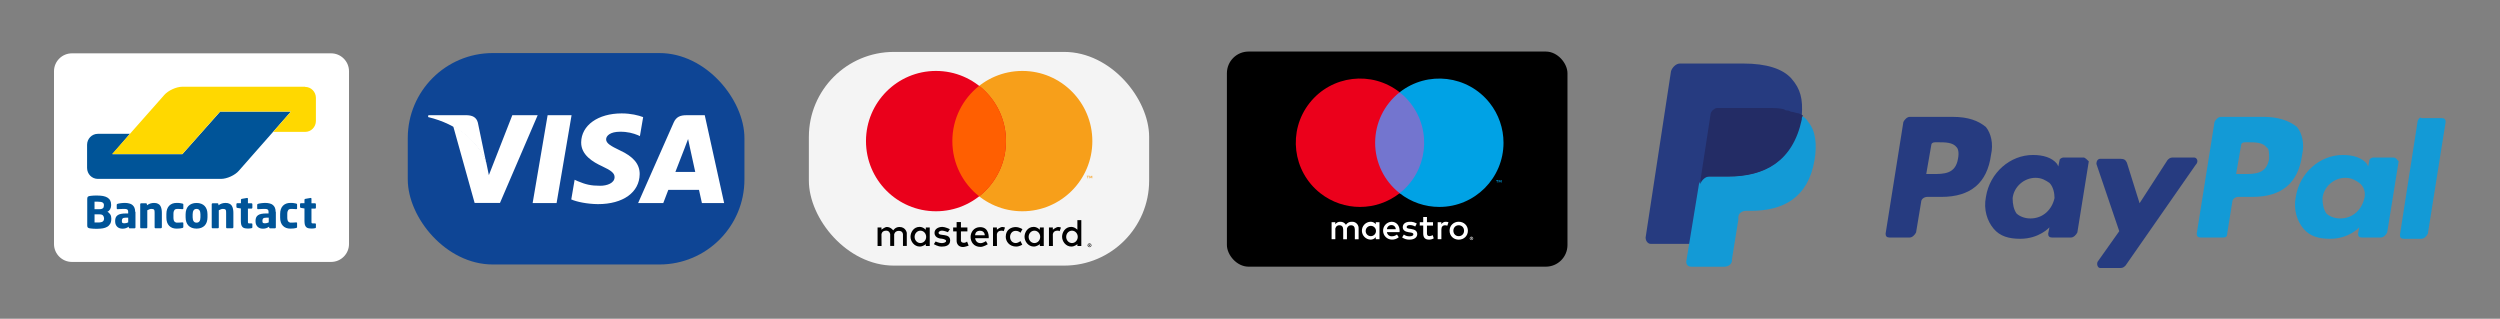
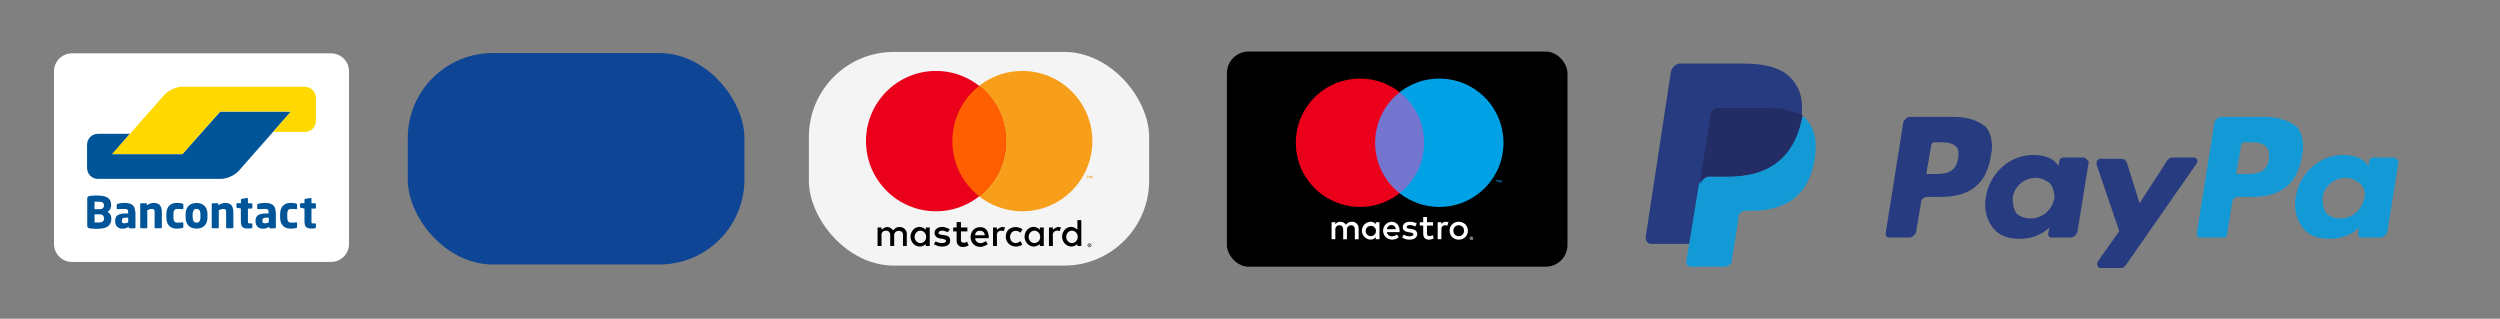
<svg xmlns="http://www.w3.org/2000/svg" id="Calque_1" data-name="Calque 1" viewBox="0 0 1176.46 150">
  <rect x="0" y="0" width="1176.46" height="150" fill="#808080" stroke="none" />
  <defs>
    <style>
      .cls-1 {
        fill: #00a2e5;
      }

      .cls-2 {
        fill: none;
      }

      .cls-3 {
        fill: #7375cf;
      }

      .cls-4 {
        fill: #ffd800;
      }

      .cls-5, .cls-6, .cls-7, .cls-8, .cls-9 {
        fill-rule: evenodd;
      }

      .cls-5, .cls-10 {
        fill: #fff;
      }

      .cls-6 {
        fill: #f79f1a;
      }

      .cls-11 {
        fill: #f4f4f4;
      }

      .cls-7 {
        fill: #ea001b;
      }

      .cls-12 {
        fill: #139ad6;
      }

      .cls-13 {
        fill: #232c65;
      }

      .cls-14 {
        fill: #005498;
      }

      .cls-9 {
        fill: #ff5f01;
      }

      .cls-15 {
        fill: #263b80;
      }

      .cls-16 {
        fill: #eb001b;
      }

      .cls-17 {
        fill: #0e4595;
      }
    </style>
  </defs>
  <g>
    <path class="cls-12" d="M1065.42,55h-20.32c-1.2,0-2.39,1.2-2.99,2.39l-8.37,52.59c0,1.2.6,1.79,1.79,1.79h10.76c1.2,0,1.79-.6,1.79-1.79l2.39-14.94c0-1.2,1.2-2.39,2.99-2.39h6.57c13.74,0,21.51-6.57,23.31-19.72,1.2-5.38,0-10.16-2.39-13.15-3.59-2.99-8.96-4.78-15.54-4.78M1067.81,74.72c-1.2,7.17-6.57,7.17-11.95,7.17h-3.59l2.39-13.74c0-.6.6-1.2,1.79-1.2h1.2c3.59,0,7.17,0,8.96,2.39,1.2.6,1.2,2.39,1.2,5.38" />
    <g>
      <path class="cls-15" d="M919.01,55h-20.32c-1.2,0-2.39,1.2-2.99,2.39l-8.37,52.59c0,1.2.6,1.79,1.79,1.79h9.56c1.2,0,2.39-1.2,2.99-2.39l2.39-14.34c0-1.2,1.2-2.39,2.99-2.39h6.57c13.74,0,21.51-6.57,23.31-19.72,1.2-5.38,0-10.16-2.39-13.15-3.59-2.99-8.37-4.78-15.54-4.78M921.4,74.72c-1.2,7.17-6.57,7.17-11.95,7.17h-2.99l2.39-13.74c0-.6.6-1.2,1.79-1.2h1.2c3.59,0,7.17,0,8.96,2.39.6.6,1.2,2.39.6,5.38" />
      <path class="cls-15" d="M980.56,74.12h-9.56c-.6,0-1.79.6-1.79,1.2l-.6,2.99-.6-1.2c-2.39-2.99-6.57-4.18-11.35-4.18-10.76,0-20.32,8.37-22.11,19.72-1.2,5.98.6,11.35,3.59,14.94,2.99,3.59,7.17,4.78,12.55,4.78,8.96,0,13.74-5.38,13.74-5.38l-.6,2.99c0,1.2.6,1.79,1.79,1.79h8.96c1.2,0,2.39-1.2,2.99-2.39l5.38-33.46c-.6-.6-1.79-1.79-2.39-1.79M966.82,93.24c-1.2,5.38-5.38,9.56-11.35,9.56-2.99,0-5.38-1.2-6.57-2.39-1.2-1.79-1.79-4.18-1.79-7.17.6-5.38,5.38-9.56,10.76-9.56,2.99,0,4.78,1.2,6.57,2.39,1.79,1.79,2.39,4.78,2.39,7.17" />
    </g>
    <path class="cls-12" d="M1126.37,74.12h-9.56c-.6,0-1.79.6-1.79,1.2l-.6,2.99-.6-1.2c-2.39-2.99-6.57-4.18-11.35-4.18-10.76,0-20.32,8.37-22.11,19.72-1.2,5.98.6,11.35,3.59,14.94,2.99,3.59,7.17,4.78,12.55,4.78,8.96,0,13.74-5.38,13.74-5.38l-.6,2.99c0,1.2.6,1.79,1.79,1.79h8.96c1.2,0,2.39-1.2,2.99-2.39l5.38-33.46c-.6-.6-1.2-1.79-2.39-1.79M1112.63,93.24c-1.2,5.38-5.38,9.56-11.35,9.56-2.99,0-5.38-1.2-6.57-2.39-1.2-1.79-1.79-4.18-1.79-7.17.6-5.38,5.38-9.56,10.76-9.56,2.99,0,4.78,1.2,6.57,2.39,2.39,1.79,2.99,4.78,2.39,7.17" />
    <path class="cls-15" d="M1032.55,74.12h-10.16c-1.2,0-1.79.6-2.39,1.2l-13.15,20.32-5.98-19.12c-.6-1.2-1.2-1.79-2.99-1.79h-9.56c-1.2,0-1.79,1.2-1.79,2.39l10.76,31.67-10.16,14.34c-.6,1.2,0,2.99,1.2,2.99h9.56c1.2,0,1.79-.6,2.39-1.2l32.87-47.21c1.79-1.79.6-3.59-.6-3.59" />
-     <path class="cls-12" d="M1137.73,56.79l-8.37,53.78c0,1.2.6,1.79,1.79,1.79h8.37c1.2,0,2.39-1.2,2.99-2.39l8.37-52.59c0-1.2-.6-1.79-1.79-1.79h-9.56c-.6-.6-1.2,0-1.79,1.2" />
    <path class="cls-15" d="M843.12,37.07c-4.18-4.78-11.95-7.17-22.71-7.17h-29.88c-1.79,0-3.59,1.79-4.18,3.59l-11.95,78.28c0,1.79,1.2,2.99,2.39,2.99h18.52l4.78-29.28v1.2c.6-1.79,2.39-3.59,4.18-3.59h8.96c17.33,0,30.48-7.17,34.66-26.89v-1.79q-.6,0,0,0c.6-7.77-.6-12.55-4.78-17.33" />
    <path class="cls-12" d="M847.3,54.4h0v1.79c-4.18,20.32-17.33,26.89-34.66,26.89h-8.96c-1.79,0-3.59,1.79-4.18,3.59l-5.98,36.45c0,1.2.6,2.39,2.39,2.39h15.54c1.79,0,3.59-1.2,3.59-2.99v-.6l2.99-18.52v-1.2c0-1.79,1.79-2.99,3.59-2.99h2.39c14.94,0,26.89-5.98,29.88-23.9,1.2-7.17.6-13.74-2.99-17.93-.6-1.2-1.79-2.39-3.59-2.99" />
    <path class="cls-13" d="M843.12,52.61c-.6,0-1.2-.6-1.79-.6s-1.2,0-1.79-.6c-2.39-.6-4.78-.6-7.77-.6h-23.31c-.6,0-1.2,0-1.79.6-1.2.6-1.79,1.79-1.79,2.99l-4.78,31.07v1.2c.6-1.79,2.39-3.59,4.18-3.59h8.96c17.33,0,30.48-7.17,34.66-26.89,0-.6,0-1.2.6-1.79-1.2-.6-1.79-1.2-2.99-1.2q-1.79-.6-2.39-.6" />
  </g>
  <path class="cls-10" d="M164.24,114.83c0,4.64-3.79,8.43-8.43,8.43H33.84c-4.64,0-8.43-3.79-8.43-8.43V33.53c0-4.64,3.79-8.43,8.43-8.43h121.97c4.64,0,8.43,3.79,8.43,8.43v81.3h0Z" />
  <g>
    <path class="cls-14" d="M136.95,52.52h-33.35l-3.41,3.83-10.99,12.39h0l-3.41,3.83h-32.88l3.32-3.88,1.58-1.83,3.32-3.88h-15.12c-2.77,0-5.03,2.34-5.03,5.15h0v10.9c0,2.85,2.26,5.15,5.03,5.15h58c2.77,0,6.56-1.7,8.39-3.83l8.77-9.97,15.76-17.89Z" />
    <path class="cls-4" d="M143.63,40.9c2.77,0,5.03,2.34,5.03,5.15v10.86c0,2.85-2.26,5.15-5.03,5.15h-15.08l3.36-3.83h0l1.66-1.92,3.36-3.83h-33.35l-17.76,20.02h-33.09l23.72-26.83.89-1.02c1.87-2.09,5.66-3.83,8.43-3.83h57.83v.09Z" />
  </g>
  <path class="cls-14" d="M148.66,107.04v-1.58c0-.21-.13-.34-.43-.34h-1.02c-.3,0-.51-.04-.55-.17-.09-.13-.09-.38-.09-.81v-5.96h1.66c.13,0,.21-.04.3-.13s.13-.17.13-.3v-1.66c0-.13-.04-.21-.13-.3-.09-.09-.17-.13-.3-.13h-1.66v-2.17c0-.13-.04-.21-.09-.26-.09-.04-.17-.09-.26-.09h-.04l-2.47.43c-.13.04-.21.09-.3.13-.09.09-.13.17-.13.26v1.66h-1.66c-.13,0-.21.04-.3.13s-.13.17-.13.3v1.36c0,.13.04.21.13.26.09.09.17.13.3.17l1.66.26v5.96c0,.72.09,1.32.21,1.79.17.47.38.81.64,1.06.3.26.64.43,1.06.51s.94.13,1.49.13c.3,0,.55,0,.81-.04.21-.04.51-.09.81-.13.21,0,.34-.13.34-.34M139.8,106.82v-1.83c0-.13-.04-.21-.13-.26-.09-.04-.17-.09-.26-.09h-.04c-.38.04-.77.09-1.11.09-.34.04-.81.04-1.41.04-.21,0-.47-.04-.64-.13-.21-.09-.38-.21-.55-.38s-.26-.43-.34-.72c-.09-.3-.13-.68-.13-1.15v-1.7c0-.47.04-.85.13-1.15.09-.3.21-.55.34-.72.17-.17.34-.3.55-.38s.43-.13.64-.13c.6,0,1.06,0,1.41.04s.72.04,1.11.09h.04c.13,0,.21-.04.26-.09.09-.04.13-.13.13-.26v-1.83c0-.17-.04-.26-.09-.3-.09-.04-.17-.13-.34-.17-.3-.09-.64-.13-1.11-.21s-.98-.09-1.62-.09c-1.45,0-2.6.43-3.49,1.32-.85.89-1.32,2.17-1.32,3.88v1.7c0,1.66.43,2.98,1.32,3.88.85.89,2.04,1.32,3.49,1.32.6,0,1.15-.04,1.62-.09.47-.09.85-.13,1.11-.21.17-.04.26-.09.34-.17.09-.04.09-.17.09-.3M126.47,104.65c-.26.13-.51.21-.81.3s-.6.13-.89.13c-.43,0-.77-.04-.98-.17s-.3-.38-.3-.85v-.17c0-.26.04-.47.09-.64s.17-.34.3-.47.34-.21.55-.26.51-.09.89-.09h1.15v2.21h0ZM129.71,99.67c0-.77-.13-1.41-.34-1.92s-.55-.94-.94-1.28c-.43-.34-.89-.6-1.49-.72-.6-.17-1.28-.26-2-.26-.68,0-1.36.04-2,.13s-1.15.17-1.53.3c-.26.09-.38.21-.38.47v1.66c0,.13.04.21.09.3.09.04.17.09.26.09h.09c.17,0,.38-.04.6-.04.26,0,.51-.04.81-.04s.64-.04.98-.04h.98c.47,0,.85.09,1.11.26.26.17.43.55.43,1.15v.72h-1.11c-1.75,0-3.07.26-3.83.81-.81.55-1.19,1.45-1.19,2.64v.17c0,.68.09,1.24.3,1.66.21.47.47.81.81,1.11.34.26.68.47,1.11.6s.85.17,1.32.17c.6,0,1.15-.09,1.58-.26s.85-.38,1.28-.68v.34c0,.13.04.21.13.3s.17.13.3.13h2.3c.13,0,.21-.04.3-.13s.13-.17.13-.3v-7.33h-.04ZM118.76,107.04v-1.58c0-.21-.13-.34-.43-.34h-1.02c-.3,0-.51-.04-.55-.17-.09-.13-.09-.38-.09-.81v-5.96h1.66c.13,0,.21-.04.3-.13s.13-.17.13-.3v-1.66c0-.13-.04-.21-.13-.3s-.17-.13-.3-.13h-1.66v-2.17c0-.13-.04-.21-.09-.26-.09-.04-.17-.09-.26-.09h-.04l-2.47.43c-.13.04-.21.09-.3.13-.09.09-.13.17-.13.26v1.66h-1.7c-.13,0-.21.04-.3.13s-.13.17-.13.3v1.36c0,.13.04.21.13.26.09.09.17.13.3.17l1.66.26v5.96c0,.72.09,1.32.21,1.79.17.47.38.81.64,1.06.3.26.64.43,1.06.51s.94.13,1.49.13c.3,0,.55,0,.81-.04.21-.04.51-.09.81-.13.26,0,.38-.13.38-.34M109.82,106.99v-6.81c0-.64-.04-1.24-.17-1.83-.09-.55-.3-1.06-.55-1.49s-.64-.77-1.11-.98c-.47-.26-1.06-.38-1.83-.38-.64,0-1.24.09-1.75.26-.51.17-1.02.43-1.62.85v-.51c0-.13-.04-.21-.13-.3s-.17-.13-.3-.13h-2.3c-.13,0-.21.04-.3.13s-.13.17-.13.3v10.9c0,.13.04.21.13.3s.17.13.3.13h2.47c.13,0,.21-.04.3-.13s.13-.17.13-.3v-8.05c.34-.17.68-.34,1.02-.47.3-.13.64-.17.94-.17s.55.04.77.09c.21.04.34.17.47.3.13.17.17.34.21.6.04.26.04.55.04.89v6.81c0,.13.04.21.13.3s.17.13.3.13h2.47c.13,0,.21-.04.3-.13.17-.09.21-.21.21-.3M94.32,102.27c0,1.66-.6,2.51-1.83,2.51-.6,0-1.06-.21-1.36-.64s-.47-1.06-.47-1.87v-1.45c0-.85.17-1.45.47-1.87.3-.43.77-.64,1.36-.64,1.19,0,1.83.85,1.83,2.51v1.45ZM97.64,100.82c0-.81-.13-1.58-.34-2.21s-.55-1.19-.98-1.66c-.43-.47-.98-.81-1.62-1.06s-1.36-.38-2.21-.38-1.58.13-2.21.38c-.64.26-1.19.6-1.62,1.06s-.77,1.02-.98,1.66-.34,1.41-.34,2.21v1.45c0,.81.13,1.58.34,2.21s.55,1.19.98,1.66.98.81,1.62,1.06,1.36.38,2.21.38,1.58-.13,2.21-.38,1.19-.6,1.62-1.06.77-1.02.98-1.66.34-1.41.34-2.21v-1.45ZM86.27,106.82v-1.83c0-.13-.04-.21-.13-.26s-.17-.09-.3-.09h-.04c-.38.04-.77.09-1.11.09-.34.04-.81.04-1.41.04-.21,0-.47-.04-.64-.13-.21-.09-.38-.21-.55-.38-.17-.17-.26-.43-.34-.72s-.13-.68-.13-1.15v-1.7c0-.47.04-.85.13-1.15s.21-.55.34-.72c.17-.17.34-.3.55-.38s.43-.13.64-.13c.6,0,1.06,0,1.41.04s.72.04,1.11.09h.04c.13,0,.21-.04.3-.09.09-.04.13-.13.13-.26v-1.83c0-.17-.04-.26-.09-.3-.09-.04-.17-.13-.34-.17-.3-.09-.64-.13-1.11-.21s-.98-.09-1.62-.09c-1.45,0-2.6.43-3.49,1.32-.85.89-1.32,2.17-1.32,3.88v1.7c0,1.66.43,2.98,1.32,3.88.85.89,2.04,1.32,3.49,1.32.6,0,1.15-.04,1.62-.09.47-.09.81-.13,1.11-.21.17-.04.26-.09.34-.17.04-.04.09-.17.09-.3M76.17,106.99v-6.81c0-.64-.04-1.24-.17-1.83-.09-.55-.3-1.06-.55-1.49s-.64-.77-1.11-.98c-.47-.26-1.06-.38-1.83-.38-.64,0-1.24.09-1.75.26-.51.17-1.02.43-1.62.85v-.51c0-.13-.04-.21-.13-.3s-.17-.13-.3-.13h-2.3c-.13,0-.21.04-.3.13s-.13.17-.13.3v10.9c0,.13.04.21.13.3s.17.13.3.13h2.47c.13,0,.21-.04.3-.13s.13-.17.13-.3v-8.05c.34-.17.68-.34,1.02-.47.3-.13.64-.17.94-.17s.55.04.77.09c.21.04.34.17.47.3.13.17.17.34.21.6.04.26.04.55.04.89v6.81c0,.13.04.21.13.3s.17.13.3.13h2.47c.13,0,.21-.04.3-.13.17-.09.21-.21.21-.3M60.33,104.65c-.26.13-.51.21-.81.3s-.6.13-.89.13c-.43,0-.77-.04-.98-.17s-.3-.38-.3-.85v-.17c0-.26.04-.47.09-.64s.17-.34.3-.47c.13-.13.34-.21.55-.26s.51-.09.89-.09h1.15s0,2.21,0,2.21ZM63.61,99.67c0-.77-.13-1.41-.34-1.92s-.55-.94-.94-1.28c-.43-.34-.89-.6-1.49-.72-.6-.17-1.28-.26-2-.26-.68,0-1.36.04-2,.13s-1.15.17-1.53.3c-.26.09-.38.21-.38.47v1.66c0,.13.04.21.09.3.09.04.17.09.26.09h.09c.17,0,.38-.04.6-.04.26,0,.51-.04.85-.04.3,0,.64-.04.98-.04h.98c.47,0,.85.09,1.11.26.26.17.43.55.43,1.15v.72h-1.11c-1.75,0-3.07.26-3.83.81-.81.55-1.19,1.45-1.19,2.64v.17c0,.68.09,1.24.3,1.66.21.47.47.81.81,1.11.34.26.68.47,1.11.6s.85.17,1.32.17c.6,0,1.15-.09,1.58-.26s.85-.38,1.28-.68v.34c0,.13.04.21.13.3s.17.13.3.13h2.3c.13,0,.21-.04.3-.13s.13-.17.13-.3v-7.33h-.09ZM48.96,102.91c0,.55-.21,1.02-.6,1.32s-1.15.47-2.17.47h-1.7v-3.83h2.3c.81,0,1.41.17,1.7.55.3.38.47.81.47,1.28v.21ZM48.87,96.82c0,.21-.04.43-.09.64-.09.21-.17.38-.34.51s-.38.26-.64.34-.6.13-1.02.13h-2.3v-3.53h1.58c1.06,0,1.79.13,2.21.38.43.26.64.68.64,1.24l-.04.3h0ZM52.37,102.69c0-.72-.17-1.32-.51-1.83s-.77-.94-1.32-1.19c.55-.26.98-.68,1.28-1.19.3-.55.47-1.15.47-1.79v-.38c0-.81-.17-1.49-.47-2.04-.3-.55-.77-.98-1.32-1.32s-1.24-.55-2.04-.72c-.81-.13-1.66-.21-2.64-.21h-1.02c-.34,0-.68.04-1.02.04s-.64.04-.94.09c-.3.04-.51.04-.68.09-.38.09-.68.17-.85.38-.17.17-.26.51-.26.98v12.48c0,.47.09.77.26.98.17.17.47.3.85.38.21.04.47.09.72.09.3.04.6.04.94.09s.68.04,1.02.04h1.06c.89,0,1.75-.09,2.51-.21.77-.13,1.45-.38,2.04-.72.6-.34,1.02-.81,1.41-1.41.34-.6.51-1.36.51-2.26v-.34h0Z" />
  <rect class="cls-2" x="25.37" y="25.1" width="138.84" height="98.16" />
  <g>
    <rect class="cls-17" x="191.89" y="24.97" width="158.43" height="99.49" rx="40" ry="40" />
-     <path class="cls-5" d="M250.65,95.57l7.05-41.35h11.27l-7.05,41.35h-11.27ZM302.64,55.11c-2.23-.84-5.73-1.74-10.1-1.74-11.14,0-18.98,5.61-19.05,13.65-.06,5.94,5.6,9.26,9.88,11.23,4.39,2.03,5.86,3.32,5.84,5.13-.03,2.77-3.5,4.04-6.74,4.04-4.51,0-6.91-.63-10.61-2.17l-1.45-.66-1.58,9.26c2.63,1.15,7.5,2.15,12.56,2.21,11.85,0,19.54-5.54,19.63-14.13.04-4.7-2.96-8.28-9.46-11.24-3.94-1.91-6.35-3.19-6.33-5.13,0-1.72,2.04-3.56,6.45-3.56,3.69-.06,6.36.75,8.44,1.58l1.01.48,1.53-8.96M331.64,54.22h-8.71c-2.7,0-4.72.74-5.9,3.43l-16.74,37.9h11.84s1.94-5.1,2.37-6.21c1.29,0,12.79.02,14.44.02.34,1.45,1.37,6.2,1.37,6.2h10.46l-9.12-41.33ZM317.82,80.92c.93-2.38,4.49-11.56,4.49-11.56-.07.11.93-2.39,1.49-3.95l.76,3.57s2.16,9.87,2.61,11.94h-9.36ZM241.08,54.22l-11.03,28.2-1.18-5.73c-2.05-6.61-8.45-13.76-15.61-17.35l10.09,36.16h11.93s17.74-41.29,17.74-41.29h-11.94Z" />
-     <path class="cls-5" d="M219.75,54.22h-18.17l-.14.86c14.14,3.42,23.5,11.69,27.38,21.63l-3.95-19c-.68-2.62-2.66-3.4-5.11-3.49" />
  </g>
  <g>
    <rect class="cls-11" x="380.64" y="24.43" width="160.13" height="100.56" rx="40" ry="40" />
    <path class="cls-8" d="M512.71,114.56c-.26,0-.47.09-.64.26-.17.17-.25.37-.26.62,0,.25.09.45.26.62.17.17.38.25.64.26.25,0,.46-.09.63-.26.17-.17.26-.37.26-.62,0-.25-.09-.46-.26-.62-.17-.17-.38-.25-.63-.26ZM512.71,116.13c-.2,0-.36-.07-.49-.2-.13-.13-.19-.29-.2-.48,0-.2.07-.36.2-.48.13-.13.29-.19.49-.2.19,0,.35.07.48.2.13.13.19.29.2.48,0,.19-.07.36-.2.48-.13.13-.29.2-.48.2ZM512.76,115.03h-.38v.82h.17v-.31h.08l.25.31h.21l-.27-.31c.08-.01.15-.04.19-.08.04-.04.07-.1.07-.17,0-.08-.03-.14-.09-.19-.06-.05-.14-.07-.24-.07h0ZM512.76,115.18s.08,0,.11.03c.03.02.04.05.04.08,0,.03-.01.06-.04.08-.03.02-.06.03-.11.03h-.2v-.22h.2ZM414.84,115.76h-1.87v-8.73h1.83v1.06s1.61-1.3,2.57-1.28c1.86.03,2.97,1.61,2.97,1.61,0,0,.9-1.61,2.93-1.61,3,0,3.45,2.75,3.45,2.75v6.16h-1.8v-5.43s0-1.65-1.94-1.65-2.2,1.65-2.2,1.65v5.43h-1.87v-5.46s-.18-1.72-1.87-1.72c-2.19,0-2.24,1.76-2.24,1.76l.04,5.46ZM471.69,106.81c-.96-.02-2.57,1.28-2.57,1.28v-1.06h-1.83v8.73h1.87l-.04-5.46s.04-1.76,2.24-1.76c.41,0,.72.1.97.25h0s.61-1.71.61-1.71c-.37-.15-.79-.26-1.25-.27h0ZM498.02,106.81c-.96-.02-2.57,1.28-2.57,1.28v-1.06h-1.83v8.73h1.87l-.04-5.46s.04-1.76,2.24-1.76c.41,0,.72.1.97.25h0s.61-1.71.61-1.71c-.37-.15-.79-.26-1.25-.27h0ZM432.76,106.77c-2.8,0-4.28,2.52-4.29,4.62,0,2.15,1.69,4.64,4.36,4.64,1.56,0,2.85-1.15,2.85-1.15v.89s1.84,0,1.84,0v-8.74h-1.85v1.1s-1.21-1.36-2.92-1.36h0ZM433.12,108.55c1.5,0,2.72,1.31,2.72,2.92s-1.22,2.91-2.72,2.91-2.72-1.3-2.72-2.91,1.21-2.92,2.72-2.92h0ZM486.42,106.77c-2.8,0-4.28,2.52-4.29,4.62,0,2.15,1.69,4.64,4.36,4.64,1.56,0,2.85-1.15,2.85-1.15v.89s1.84,0,1.84,0v-8.74h-1.85v1.1s-1.21-1.36-2.92-1.36h0ZM486.78,108.55c1.5,0,2.72,1.31,2.72,2.92s-1.22,2.91-2.72,2.91-2.72-1.3-2.72-2.91,1.21-2.92,2.72-2.92h0ZM504.09,106.77c-2.8,0-4.28,2.52-4.29,4.62,0,2.15,1.69,4.64,4.36,4.64,1.56,0,2.85-1.15,2.85-1.15v.89s1.84,0,1.84,0v-12.19h-1.85v4.55s-1.21-1.36-2.92-1.36ZM504.45,108.55c1.5,0,2.72,1.31,2.72,2.92s-1.22,2.91-2.72,2.91-2.72-1.3-2.72-2.91,1.21-2.92,2.72-2.92h0ZM443.14,116.05c-1.91,0-3.67-1.17-3.67-1.17l.81-1.25s1.66.77,2.86.77c.78,0,2.07-.25,2.09-1.03.02-.82-2.18-1.06-2.18-1.06,0,0-3.28-.04-3.28-2.75,0-1.7,1.64-2.79,3.74-2.79,1.21,0,3.48,1.06,3.48,1.06l-.92,1.43s-1.75-.7-2.68-.73c-.78-.03-1.72.35-1.72,1.03,0,1.85,5.46-.14,5.46,3.59,0,2.45-2.22,2.9-4,2.9h0ZM450.17,104.5v2.54h-1.63v1.84h1.63v4.39s-.14,2.97,3.05,2.97c.88,0,2.61-.65,2.61-.65l-.74-1.91s-.69.59-1.46.57c-1.47-.04-1.43-.98-1.43-.98v-4.38h3.04v-1.84h-3.04v-2.54h-2.02ZM461.24,106.88c-3,0-4.5,2.47-4.49,4.62.01,2.21,1.36,4.69,4.67,4.69,1.41,0,3.4-1.24,3.4-1.24l-.85-1.48s-1.35.96-2.54.96c-2.38,0-2.54-2.33-2.54-2.33h6.38s.48-5.21-4.02-5.21h0ZM460.97,108.59c.07,0,.15,0,.22,0,2.24,0,2.23,2.12,2.23,2.12h-4.54s-.11-2,2.09-2.12h0ZM480.21,113.44l.86,1.71s-1.36.88-2.88.88c-3.15,0-4.9-2.37-4.9-4.62,0-3.53,2.78-4.56,4.67-4.56,1.71,0,3.19.99,3.19.99l-.96,1.71s-.58-.91-2.28-.91-2.59,1.46-2.59,2.85c0,1.56,1.04,2.88,2.62,2.88,1.24,0,2.28-.93,2.28-.93Z" />
    <path class="cls-6" d="M513.98,83.92v-1.18h-.31l-.35.81-.35-.81h-.31v1.18h.22v-.89l.33.77h.23l.33-.77v.89h.22ZM512.03,83.92v-.98h.39v-.2h-1v.2h.39v.98h.22ZM514.04,66.4c0,18.24-14.75,33.02-32.94,33.02s-32.94-14.79-32.94-33.02,14.75-33.02,32.94-33.02,32.94,14.79,32.94,33.02h0Z" />
    <path class="cls-7" d="M473.4,66.4c0,18.24-14.75,33.02-32.94,33.02s-32.94-14.79-32.94-33.02,14.75-33.02,32.94-33.02,32.94,14.79,32.94,33.02h0Z" />
    <path class="cls-9" d="M460.78,40.4c-7.69,6.05-12.62,15.44-12.62,25.99s4.93,19.96,12.62,26c7.69-6.05,12.62-15.45,12.62-26s-4.93-19.95-12.62-25.99h0Z" />
  </g>
  <g>
    <rect x="577.36" y="24.26" width="160.27" height="101.23" rx="10.19" ry="10.19" />
    <g>
      <path class="cls-10" d="M639.34,112.57v-5.03c.11-1.64-1.12-3.07-2.77-3.18-.13,0-.26,0-.38,0-1.13-.07-2.21.47-2.82,1.42-.56-.92-1.57-1.47-2.65-1.42-.94-.05-1.83.41-2.35,1.19v-.99h-1.74v8.01h1.76v-4.44c-.14-1.02.57-1.97,1.6-2.11.12-.02.24-.02.36-.01,1.16,0,1.74.75,1.74,2.11v4.46h1.76v-4.44c-.13-1.03.6-1.98,1.63-2.11.11-.01.22-.02.33-.01,1.19,0,1.76.75,1.76,2.11v4.46h1.76ZM649.16,108.56v-4.01h-1.74v.97c-.6-.78-1.55-1.22-2.53-1.17-2.32.11-4.11,2.09-4,4.41.11,2.16,1.84,3.89,4,4,.98.04,1.93-.4,2.53-1.17v.97h1.74v-4.01ZM642.67,108.56c.08-1.34,1.22-2.36,2.56-2.28,1.34.08,2.36,1.22,2.28,2.56-.07,1.28-1.13,2.28-2.41,2.29-1.33.02-2.42-1.04-2.44-2.37,0-.06,0-.13,0-.19ZM686.45,104.35c.59,0,1.17.1,1.72.32.51.2.97.5,1.37.89.39.38.69.83.9,1.33.44,1.07.44,2.27,0,3.35-.21.5-.52.95-.9,1.33-.39.38-.86.68-1.37.89-1.11.43-2.33.43-3.44,0-.51-.2-.97-.5-1.36-.89-.39-.38-.69-.83-.9-1.33-.43-1.07-.43-2.27,0-3.35.21-.5.51-.95.9-1.33.39-.38.85-.68,1.36-.89.55-.22,1.13-.33,1.72-.32ZM686.45,106c-.34,0-.68.06-1,.19-.3.12-.57.3-.79.53-.23.23-.41.51-.53.81-.26.67-.26,1.41,0,2.08.12.3.3.58.53.81.23.23.5.41.79.53.64.25,1.35.25,1.99,0,.3-.12.57-.3.8-.53.23-.23.41-.51.53-.81.26-.67.26-1.41,0-2.08-.12-.3-.3-.58-.53-.81-.23-.23-.5-.41-.8-.53-.32-.13-.65-.19-1-.19ZM658.64,108.56c-.02-2.5-1.56-4.21-3.8-4.21-2.32.12-4.11,2.1-3.98,4.42.12,2.2,1.9,3.93,4.1,3.99,1.2.04,2.36-.36,3.28-1.12l-.85-1.29c-.66.53-1.48.83-2.33.84-1.2.1-2.26-.77-2.4-1.96h5.95c.02-.22.03-.44.03-.67ZM652.67,107.86c.06-1.12,1.01-1.98,2.13-1.94,1.1-.02,2,.85,2.03,1.94h-4.16ZM665.98,106.6c-.76-.44-1.62-.67-2.5-.69-.96,0-1.53.35-1.53.94,0,.54.6.69,1.36.79l.82.12c1.74.25,2.8.99,2.8,2.4,0,1.53-1.34,2.61-3.65,2.61-1.24.03-2.45-.33-3.47-1.04l.82-1.36c.77.57,1.71.87,2.66.84,1.19,0,1.83-.35,1.83-.97,0-.45-.45-.7-1.41-.84l-.82-.12c-1.79-.25-2.77-1.06-2.77-2.36,0-1.59,1.31-2.56,3.33-2.56,1.15-.04,2.28.25,3.27.84l-.75,1.41ZM674.35,106.15h-2.85v3.62c0,.8.28,1.34,1.16,1.34.54-.02,1.07-.17,1.54-.45l.5,1.49c-.65.41-1.41.62-2.18.62-2.06,0-2.78-1.11-2.78-2.97v-3.65h-1.63v-1.59h1.63v-2.43s1.76,0,1.76,0v2.43h2.85v1.59ZM680.39,104.36c.42,0,.84.08,1.24.22l-.54,1.64c-.35-.14-.72-.21-1.09-.2-1.14,0-1.71.74-1.71,2.06v4.49h-1.74v-8.01h1.73v.97c.44-.75,1.25-1.2,2.11-1.17h0ZM692.45,111.4c.11,0,.22.02.32.06.1.04.18.1.26.17.07.07.13.16.17.25.08.2.08.42,0,.62-.04.09-.1.18-.17.25-.07.07-.16.13-.26.17-.1.04-.21.06-.32.06-.33,0-.62-.19-.75-.49-.08-.2-.08-.42,0-.62.04-.09.1-.18.17-.25.07-.07.16-.13.26-.17.1-.04.21-.06.32-.06ZM692.45,112.82c.08,0,.16-.02.24-.05.07-.03.14-.08.2-.13.24-.24.24-.64,0-.88-.06-.06-.12-.1-.2-.13-.08-.03-.16-.05-.24-.05-.08,0-.17.02-.25.05-.07.03-.14.08-.2.13-.24.24-.24.64,0,.88.12.12.28.18.44.18ZM692.5,111.83c.08,0,.16.02.22.06.05.04.08.11.08.17,0,.06-.02.11-.06.15-.05.04-.11.07-.17.07l.24.28h-.19l-.22-.28h-.07v.28h-.16v-.74h.34ZM692.31,111.97v.2h.18s.07,0,.1-.02c.02-.02.04-.05.04-.08,0-.03-.01-.06-.04-.07-.03-.02-.06-.03-.1-.02h-.18Z" />
      <g>
        <rect class="cls-3" x="645.44" y="43.42" width="26.43" height="47.5" />
        <path class="cls-16" d="M647.12,67.17c0-9.27,4.25-18.03,11.54-23.75-13.12-10.31-32.11-8.03-42.42,5.08-10.31,13.12-8.03,32.11,5.08,42.42,10.96,8.61,26.38,8.61,37.34,0-7.29-5.72-11.55-14.48-11.54-23.75Z" />
        <path class="cls-1" d="M704.65,85.89v-.97h.39v-.2h-1v.2h.39v.97h.21ZM706.59,85.89v-1.17h-.31l-.35.81-.35-.81h-.31v1.17h.22v-.88l.33.76h.22l.33-.76v.89h.22Z" />
        <path class="cls-1" d="M707.53,67.17c0,16.68-13.52,30.21-30.21,30.21-6.77,0-13.35-2.27-18.67-6.46,13.12-10.31,15.39-29.31,5.07-42.42-1.48-1.89-3.19-3.59-5.07-5.07,13.12-10.31,32.11-8.03,42.42,5.08,4.18,5.32,6.46,11.9,6.46,18.67Z" />
      </g>
    </g>
  </g>
</svg>